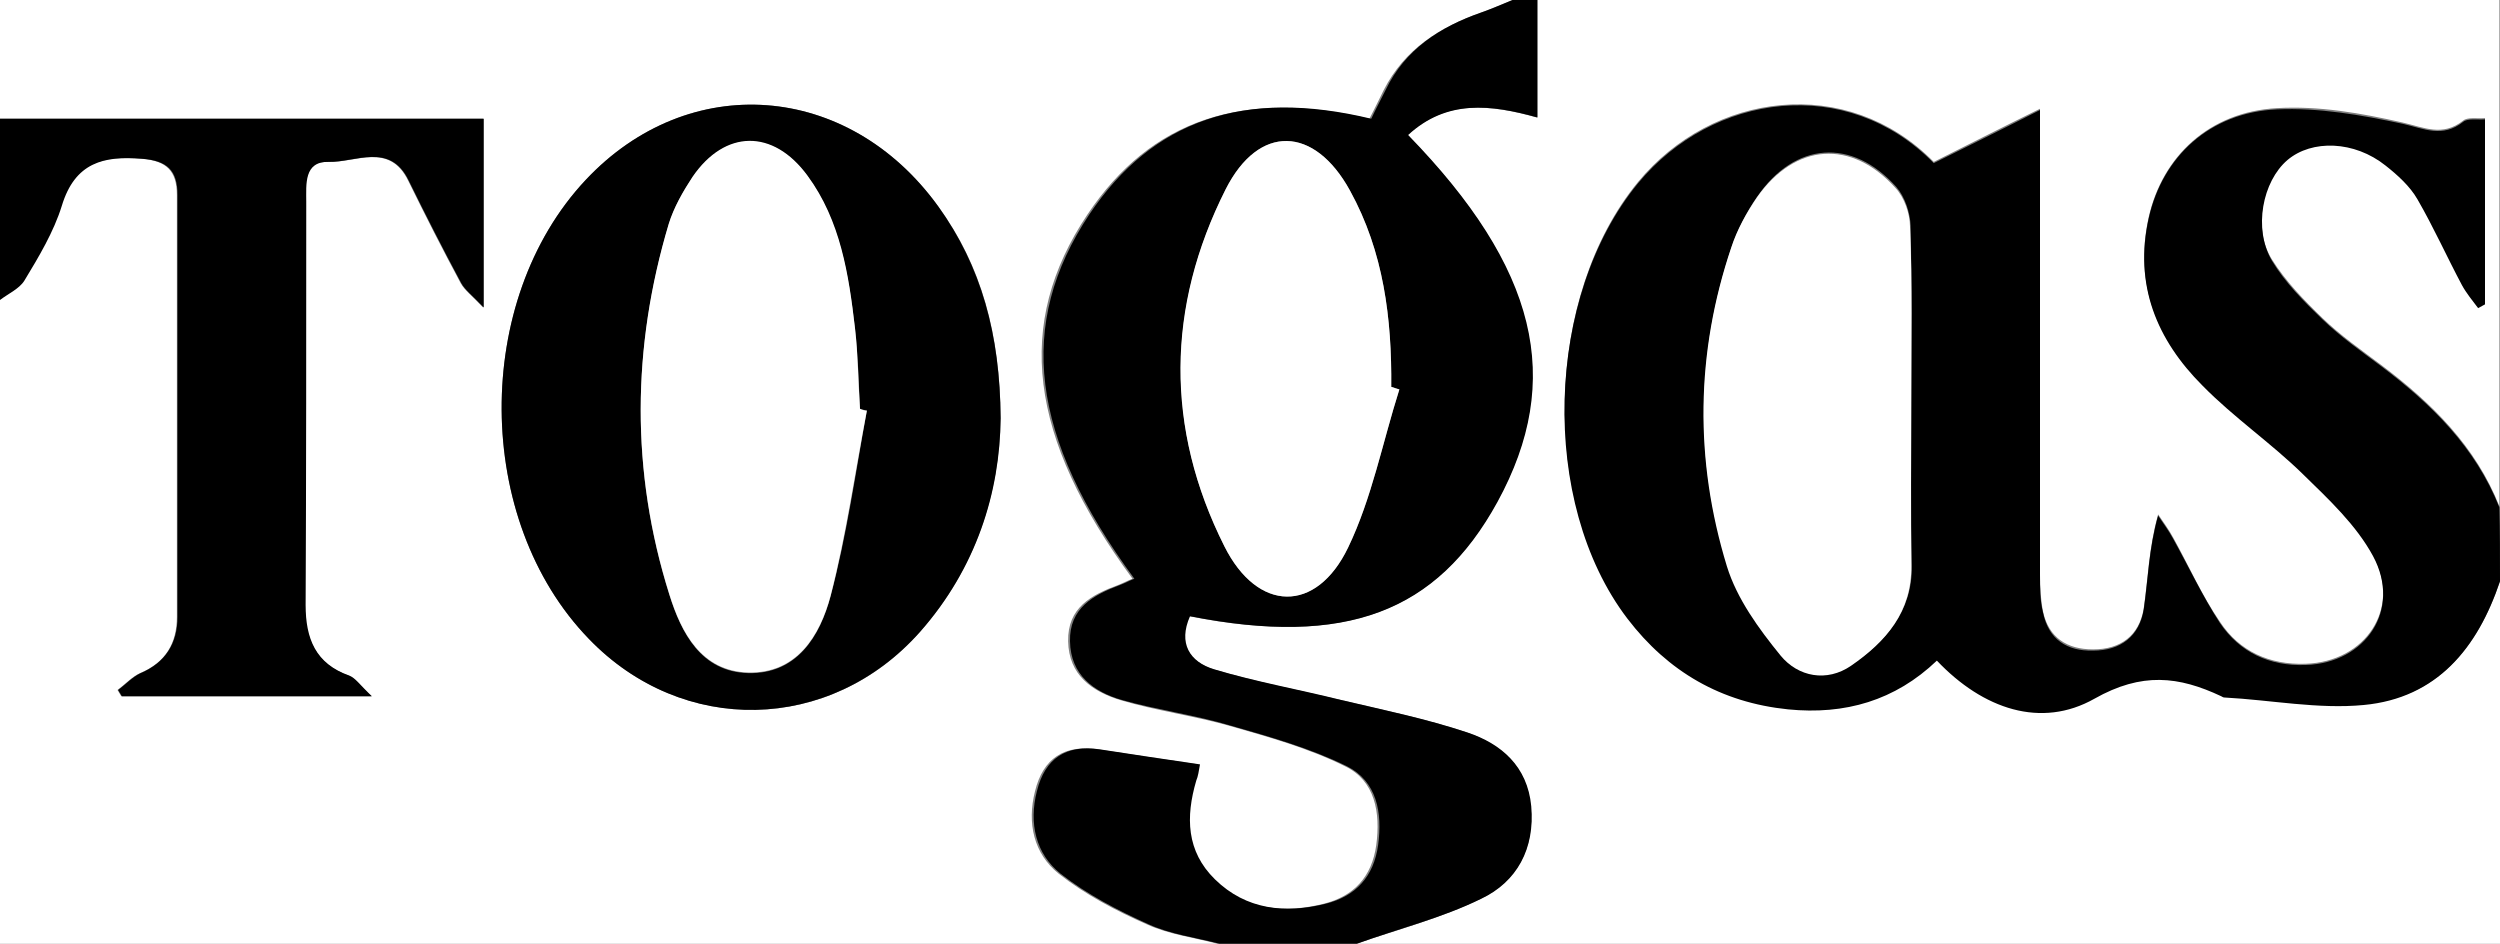
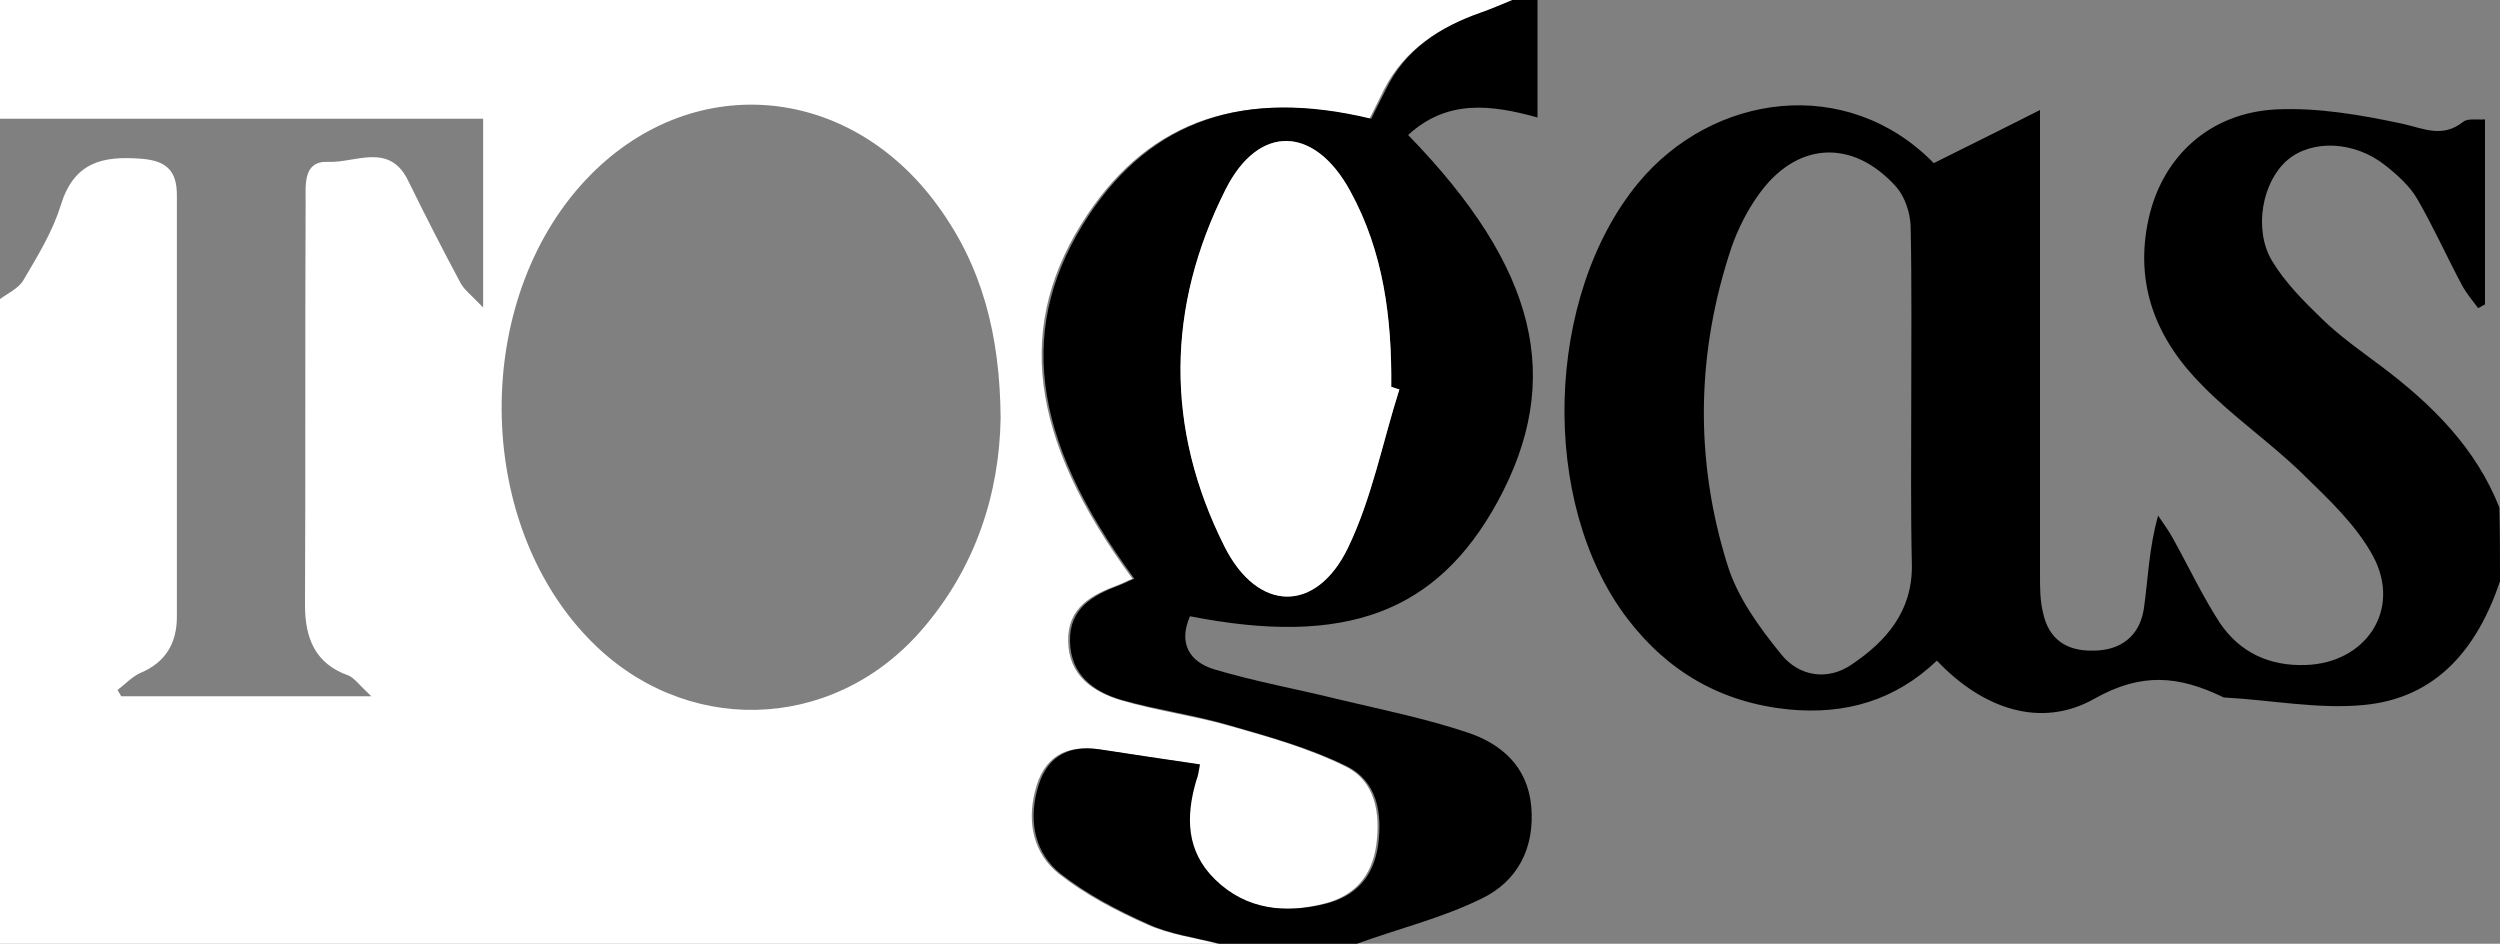
<svg xmlns="http://www.w3.org/2000/svg" version="1.1" id="Layer_1" x="0px" y="0px" viewBox="0 0 400 151" style="enable-background:new 0 0 400 151;" xml:space="preserve">
  <rect x="0" y="0" width="400" height="151" fill="#808080" stroke="none" />
  <style type="text/css">
	.st0{fill:#FFFFFF;}
</style>
  <g>
    <path class="st0" d="M0,19C0,12.7,0,6.3,0,0c80.7,0,161.3,0,242,0c-1.7,0.7-3.3,1.4-5,2c-6.6,2.3-12.3,5.9-15.6,12.4   c-0.8,1.6-1.5,3.1-2.3,4.6c-20.3-4.8-35,0.2-45.1,15.3c-11.7,17.5-9.5,35.6,7.2,58.3c-0.8,0.3-1.5,0.7-2.3,1c-4.3,1.6-8.1,3.6-8,9   c0.1,5.4,3.8,8,8.3,9.4c5.7,1.7,11.7,2.5,17.4,4.1c6.3,1.8,12.8,3.6,18.6,6.5c4.8,2.3,5.7,7.4,5,12.6c-0.7,5.1-3.6,8.2-8.4,9.4   c-6.4,1.6-12.7,1-17.7-3.9c-4.5-4.5-4.7-10-3-15.8c0.2-0.7,0.3-1.5,0.6-2.6c-5.5-0.8-10.8-1.6-16-2.4c-5.4-0.8-8.8,1.4-10.1,6.7   c-1.3,5.1-0.2,10,3.8,13.2c4.2,3.3,9.1,5.9,14.1,8.1c3.5,1.6,7.5,2.1,11.3,3.1c-64.9,0-129.8,0-195,0c0-34.3,0-68.7,0-103   c1.3-1,3.1-1.8,3.9-3.1c2.3-3.9,4.7-7.8,6-12c2.1-6.9,6.6-8,12.9-7.5c4,0.3,5.7,1.9,5.7,5.8c0,22.5,0,45,0,67.5   c0,4.2-1.8,7.3-5.9,9c-1.3,0.6-2.4,1.8-3.6,2.7c0.2,0.3,0.4,0.7,0.6,1c12.8,0,25.6,0,40,0c-1.9-1.8-2.7-2.9-3.6-3.3   c-5.4-1.9-7-6-7-11.3c0.1-21.5,0-43,0.1-64.5c0-2.8-0.4-6.6,3.6-6.4c4.3,0.2,9.8-3.2,12.8,3c2.7,5.5,5.5,11,8.4,16.4   c0.6,1.1,1.7,1.9,3.6,3.9c0-11,0-20.4,0-30.2C51.5,19,25.8,19,0,19z M160.1,66.9c-0.1-13.4-3-24.3-10-33.9   c-14.4-19.9-39.9-21.8-56.4-4.2c-18.1,19.3-17.9,54.4,0.5,73.4c15,15.6,38.7,15.1,53-1.1C156.2,90.9,159.9,78.8,160.1,66.9z" />
-     <path class="st0" d="M400,93c0,19.3,0,38.7,0,58c-61,0-122,0-183,0c6.7-2.3,13.6-4.1,19.9-7.2c5.8-2.8,8.7-8.1,8-14.8   c-0.6-6.4-4.8-9.9-10.2-11.8c-6.6-2.2-13.4-3.6-20.2-5.2c-6.8-1.6-13.6-2.9-20.3-4.9c-4-1.2-5.8-4.2-3.9-8.5   c24.9,4.9,39.5-0.6,49.2-18.3c10.7-19.5,6.4-37.4-14.3-58.7c6.1-5.7,13.2-4.9,20.7-2.8c0-6.5,0-12.7,0-18.8c51.3,0,102.7,0,154,0   c0,27,0,54,0,81c-3.8-9.6-10.8-16.5-18.9-22.6c-3.2-2.4-6.5-4.7-9.4-7.5c-3-2.9-5.9-5.9-8.1-9.4c-3.1-5-1.6-12.6,2.5-16.1   c3.9-3.4,10.7-3.1,15.7,0.9c1.9,1.5,3.9,3.3,5.1,5.4c2.6,4.4,4.7,9.1,7.1,13.7c0.7,1.3,1.7,2.5,2.6,3.7c0.4-0.2,0.7-0.4,1.1-0.6   c0-9.8,0-19.5,0-29.6c-1.3,0.1-2.8-0.2-3.5,0.4c-3.3,2.6-6.2,1.1-9.7,0.3c-6.6-1.5-13.4-2.7-20.1-2.3c-10.8,0.6-18.3,7.7-20.5,17.4   c-2.4,10.7,1.3,19.5,8.6,26.8c5,5.1,11,9.2,16.1,14.2c4.1,4,8.6,8.2,11.2,13.1c4.6,8.5-1.2,17.1-10.8,17.4   c-5.8,0.2-10.6-2-13.7-6.7c-2.9-4.2-5-9-7.5-13.5c-0.7-1.3-1.6-2.5-2.4-3.7c-1.5,5.3-1.6,10.2-2.3,15c-0.7,4.4-3.7,6.6-8.1,6.6   c-4.2,0-7.1-1.9-8-6c-0.4-1.9-0.5-4-0.5-6c0-22.3,0-44.6,0-67c0-1.9,0-3.9,0-7.5c-6.5,3.2-11.8,5.9-17,8.5   c-13.9-14.1-35.4-11.2-47.3,3.2c-14.9,18.1-15.8,51-1.7,69.7c6.5,8.5,15,13.4,25.7,14.5c9.1,0.9,17.1-1.4,23.8-7.8   c7.4,7.8,16.7,10.9,25.2,6.1c7.6-4.3,13.5-3.5,20.3-0.4c0.2,0.1,0.3,0.2,0.5,0.2c7.4,0.5,14.9,1.9,22.3,1.2   C389.9,111.7,396.4,103.7,400,93z" />
    <path d="M400,93c-3.6,10.7-10.1,18.7-21.8,19.8c-7.3,0.7-14.8-0.8-22.3-1.2c-0.2,0-0.3-0.1-0.5-0.2c-6.8-3.2-12.7-3.9-20.3,0.4   c-8.5,4.8-17.8,1.7-25.2-6.1c-6.7,6.4-14.7,8.7-23.8,7.8c-10.7-1.1-19.2-6-25.7-14.5c-14.2-18.6-13.2-51.6,1.7-69.7   c11.9-14.4,33.4-17.4,47.3-3.2c5.2-2.6,10.5-5.2,17-8.5c0,3.6,0,5.5,0,7.5c0,22.3,0,44.6,0,67c0,2,0,4,0.5,6c0.9,4.2,3.8,6.1,8,6   c4.4,0,7.4-2.3,8.1-6.6c0.7-4.8,0.8-9.7,2.3-15c0.8,1.2,1.7,2.4,2.4,3.7c2.5,4.5,4.7,9.2,7.5,13.5c3.2,4.7,7.9,6.9,13.7,6.7   c9.6-0.3,15.4-8.8,10.8-17.4c-2.7-5-7.1-9.1-11.2-13.1c-5.1-5-11.1-9.1-16.1-14.2c-7.3-7.3-11-16.1-8.6-26.8   c2.2-9.8,9.7-16.9,20.5-17.4c6.7-0.3,13.5,0.9,20.1,2.3c3.5,0.8,6.4,2.3,9.7-0.3c0.7-0.6,2.2-0.3,3.5-0.4c0,10.1,0,19.8,0,29.6   c-0.4,0.2-0.7,0.4-1.1,0.6c-0.9-1.2-1.9-2.4-2.6-3.7c-2.4-4.5-4.5-9.2-7.1-13.7c-1.2-2.1-3.2-3.9-5.1-5.4c-5-4-11.8-4.2-15.7-0.9   c-4,3.4-5.5,11-2.5,16.1c2.1,3.5,5.1,6.5,8.1,9.4c2.9,2.8,6.2,5.1,9.4,7.5c8.1,6.1,15.1,13,18.9,22.6C400,85,400,89,400,93z    M305.8,64.1c0-9.3,0.1-18.7-0.1-28c-0.1-2.1-0.9-4.6-2.3-6.2c-7.1-7.9-16.2-7.2-22.2,1.5c-1.7,2.4-3.1,5.2-4.1,8   c-5.7,16.9-6,34.1-0.7,51c1.6,5.2,5.1,10,8.6,14.3c2.8,3.5,7.4,4.3,11.3,1.6c5.5-3.7,9.7-8.5,9.6-15.9   C305.7,81.8,305.8,72.9,305.8,64.1z" />
    <path d="M246,0c0,6.1,0,12.3,0,18.8c-7.5-2.1-14.5-2.9-20.7,2.8c20.7,21.3,25,39.1,14.3,58.7c-9.7,17.7-24.3,23.2-49.2,18.3   c-1.9,4.3-0.1,7.3,3.9,8.5c6.7,2,13.5,3.2,20.3,4.9c6.8,1.6,13.6,3,20.2,5.2c5.4,1.8,9.6,5.4,10.2,11.8c0.6,6.8-2.3,12.1-8,14.8   c-6.3,3.1-13.3,4.8-19.9,7.2c-7.3,0-14.7,0-22,0c-3.8-1-7.8-1.5-11.3-3.1c-4.9-2.2-9.9-4.8-14.1-8.1c-4-3.2-5.1-8.1-3.8-13.2   c1.3-5.3,4.7-7.5,10.1-6.7c5.2,0.8,10.5,1.6,16,2.4c-0.2,1.1-0.3,1.9-0.6,2.6c-1.7,5.8-1.6,11.3,3,15.8c5,4.9,11.3,5.5,17.7,3.9   c4.8-1.2,7.7-4.3,8.4-9.4c0.7-5.2-0.2-10.2-5-12.6c-5.9-2.9-12.3-4.7-18.6-6.5c-5.7-1.7-11.7-2.5-17.4-4.1c-4.5-1.3-8.2-4-8.3-9.4   c-0.1-5.3,3.7-7.4,8-9c0.8-0.3,1.5-0.7,2.3-1c-16.7-22.7-18.9-40.7-7.2-58.3c10.1-15.1,24.8-20.2,45.1-15.3c0.7-1.5,1.5-3,2.3-4.6   C224.8,7.9,230.4,4.3,237,2c1.7-0.6,3.3-1.3,5-2C243.3,0,244.7,0,246,0z M223.9,62.3c-0.4-0.1-0.9-0.3-1.3-0.4   c0.1-10.9-1.2-21.6-6.6-31.4c-5.7-10.4-14.6-10.7-19.9-0.2c-9.4,18.8-9.7,38.2-0.2,57.1c5.3,10.6,14.7,10.8,19.8,0.2   C219.5,79.7,221.2,70.8,223.9,62.3z" />
-     <path d="M0,19c25.8,0,51.5,0,77.4,0c0,9.8,0,19.1,0,30.2c-1.9-2-3-2.8-3.6-3.9c-2.9-5.4-5.7-10.9-8.4-16.4c-3-6.2-8.5-2.9-12.8-3   c-4-0.1-3.6,3.6-3.6,6.4c0,21.5,0,43-0.1,64.5c0,5.4,1.6,9.4,7,11.3c1,0.4,1.7,1.5,3.6,3.3c-14.4,0-27.2,0-40,0   c-0.2-0.3-0.4-0.7-0.6-1c1.2-0.9,2.3-2.1,3.6-2.7c4-1.7,5.9-4.8,5.9-9c0-22.5,0-45,0-67.5c0-3.9-1.6-5.5-5.7-5.8   C16.6,24.9,12,26,9.9,32.9c-1.3,4.2-3.7,8.2-6,12C3.1,46.2,1.3,47,0,48C0,38.3,0,28.7,0,19z" />
-     <path d="M160.1,66.9c-0.1,11.9-3.9,24-12.9,34.2c-14.4,16.2-38,16.7-53,1.1c-18.4-19-18.6-54.1-0.5-73.4   c16.5-17.6,42-15.7,56.4,4.2C157,42.6,160,53.5,160.1,66.9z M138.7,65.7c-0.4-0.1-0.7-0.2-1.1-0.2c-0.2-4.3-0.3-8.6-0.8-12.9   c-1-8.6-2.4-17.2-7.6-24.4c-5.5-7.5-13.2-7.4-18.4,0.2c-1.6,2.3-3,4.9-3.8,7.5c-5.9,19.8-6.1,39.6,0.1,59.3   c1.9,6.1,5.1,12.3,12.6,12.5c7.8,0.2,11.5-5.9,13.2-12.3C135.5,85.6,136.9,75.6,138.7,65.7z" />
-     <path class="st0" d="M305.8,64.1c0,8.8-0.1,17.7,0,26.5c0.1,7.3-4.1,12.1-9.6,15.9c-3.9,2.7-8.5,1.8-11.3-1.6   c-3.5-4.3-7-9.1-8.6-14.3c-5.2-17-5-34.1,0.7-51c0.9-2.8,2.4-5.5,4.1-8c6.1-8.7,15.1-9.4,22.2-1.5c1.4,1.5,2.3,4.1,2.3,6.2   C306,45.4,305.8,54.8,305.8,64.1z" />
    <path class="st0" d="M223.9,62.3c-2.7,8.5-4.4,17.4-8.2,25.3c-5.1,10.6-14.5,10.4-19.8-0.2c-9.5-18.9-9.3-38.3,0.2-57.1   c5.3-10.5,14.2-10.2,19.9,0.2c5.4,9.8,6.7,20.5,6.6,31.4C223,62,223.4,62.2,223.9,62.3z" />
-     <path class="st0" d="M138.7,65.7c-1.9,9.9-3.3,19.9-5.8,29.6c-1.7,6.4-5.4,12.5-13.2,12.3c-7.5-0.2-10.7-6.4-12.6-12.5   c-6.2-19.7-6-39.6-0.1-59.3c0.8-2.6,2.3-5.2,3.8-7.5c5.2-7.6,12.9-7.7,18.4-0.2c5.3,7.2,6.6,15.8,7.6,24.4   c0.5,4.3,0.5,8.6,0.8,12.9C138,65.6,138.4,65.7,138.7,65.7z" />
  </g>
</svg>